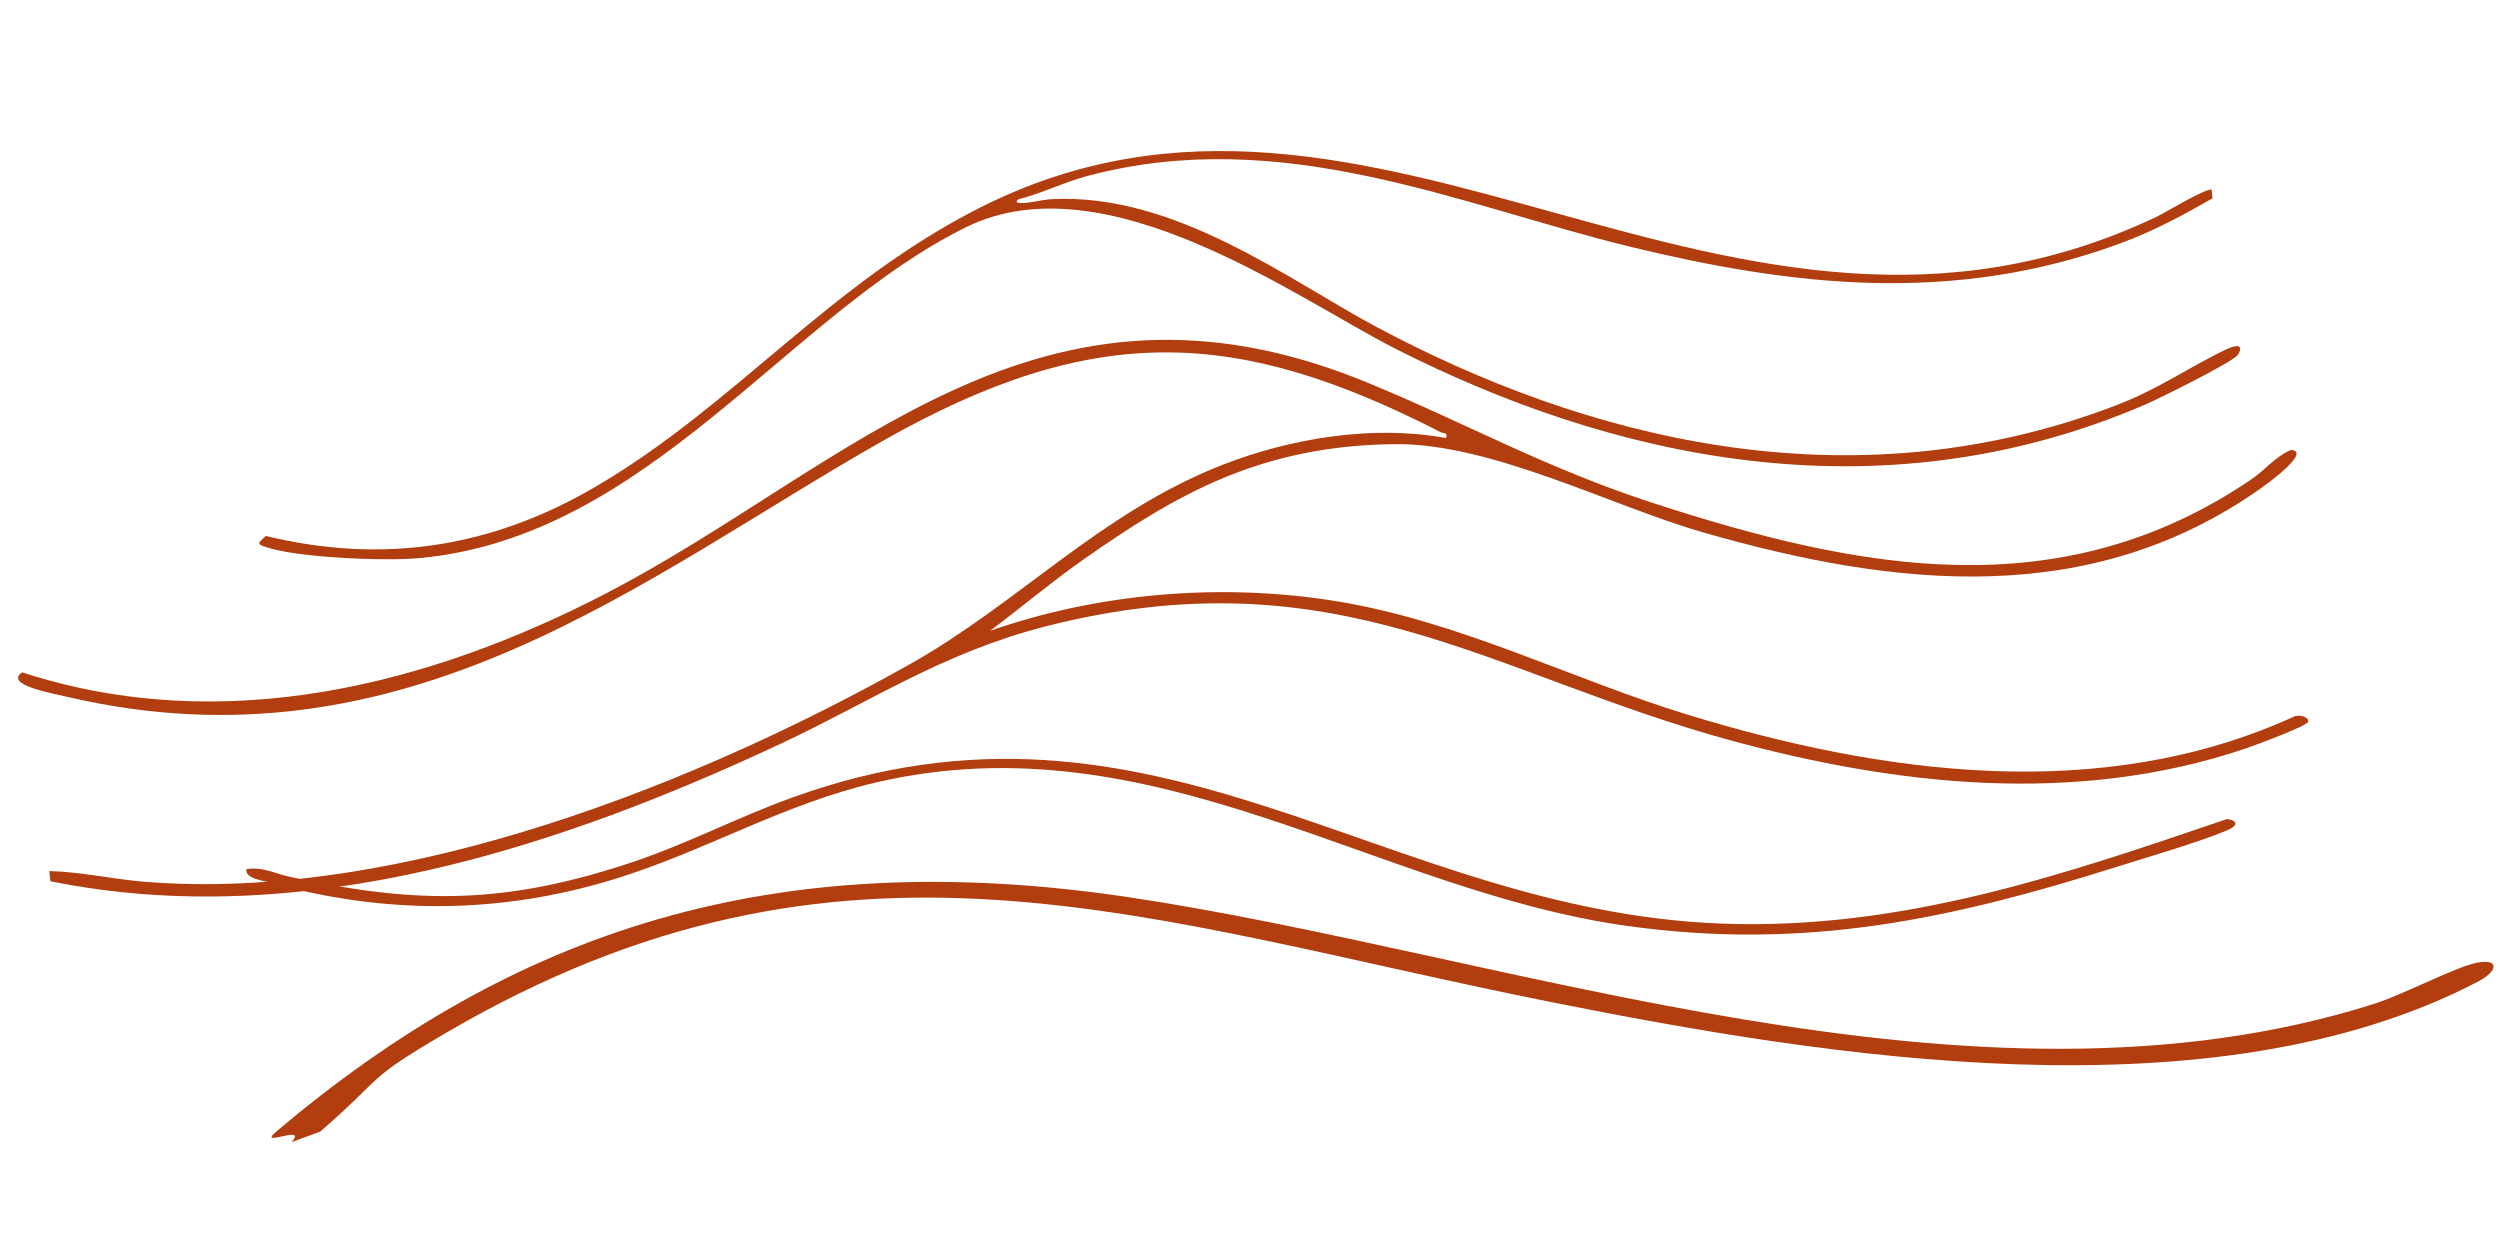
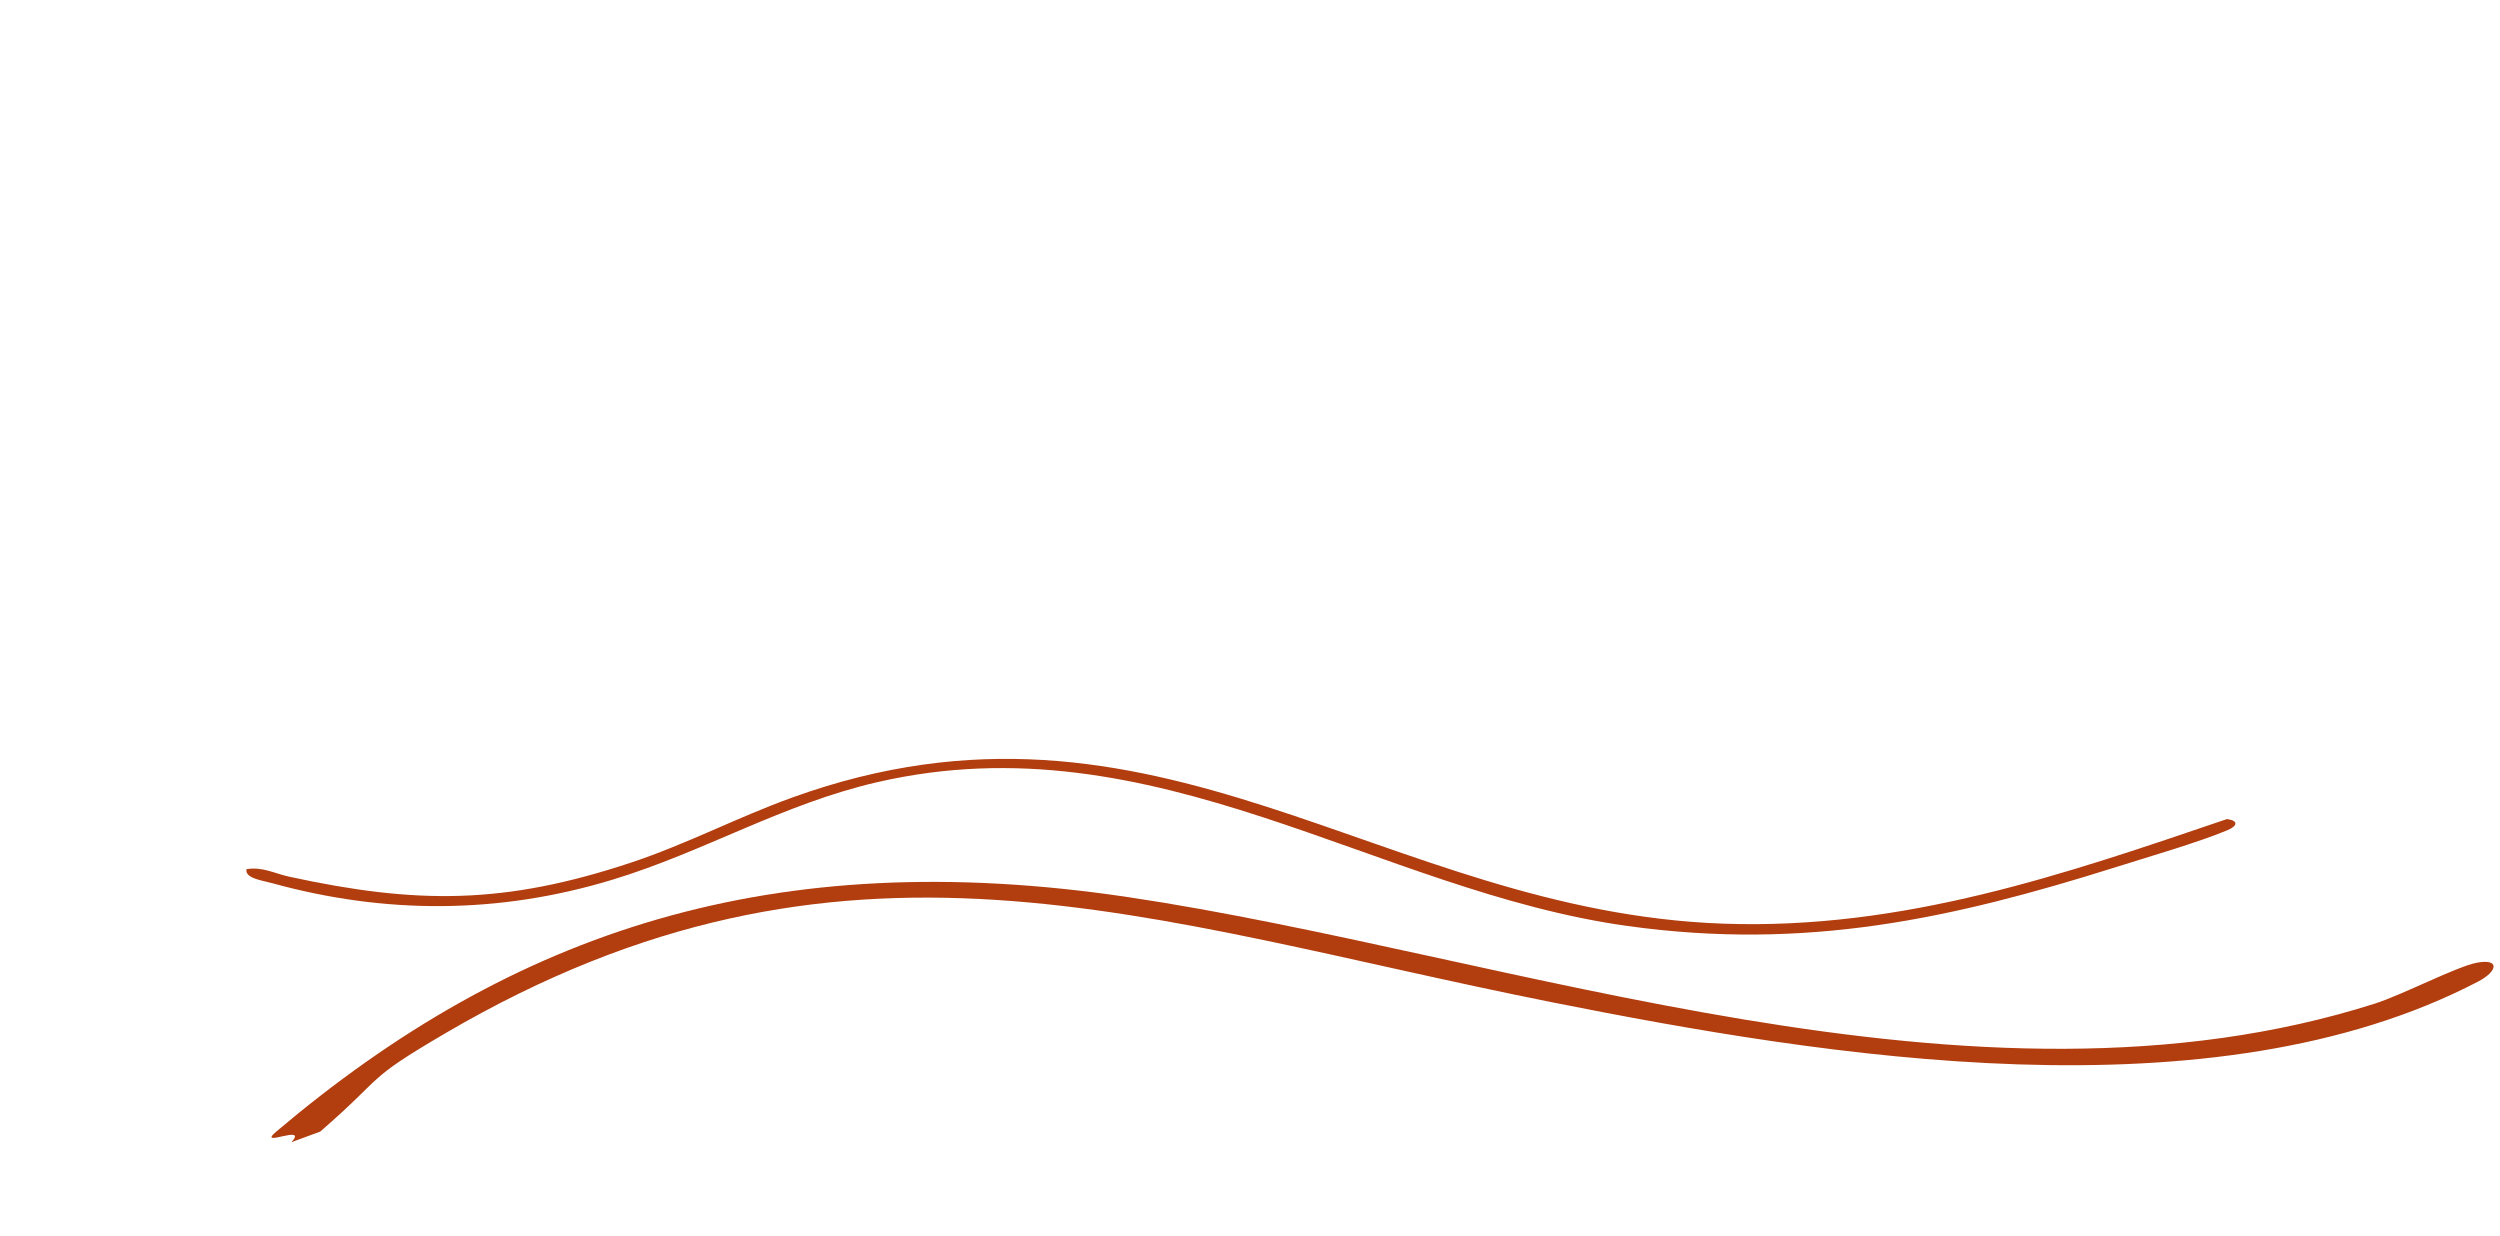
<svg xmlns="http://www.w3.org/2000/svg" width="1171" height="579" viewBox="0 0 1171 579" fill="none">
  <g filter="url(#filter0_n_291_1065)">
-     <path d="M1035.95 88.892L1036.31 92.926C1022.79 100.635 1009.55 107.84 994.281 113.57C914.882 143.287 838.257 133.738 763.422 115.532C684.132 96.216 600.796 58.133 509.521 82.374C498.171 85.386 488.303 90.487 477.002 93.35C474.882 95.053 477.426 95.242 479.497 95.11C483.644 94.88 488.156 93.531 492.585 93.295C550.425 90.262 603.609 131.219 644.964 153.257C741.39 204.703 865.214 237.941 990.759 190.021C1011.71 182.018 1024.83 172.13 1043.07 163.503C1048.2 161.1 1050.89 161.764 1048.28 166.135C1046.35 169.339 1011.35 186.694 1004.89 189.472C878.841 243.758 753.192 213.957 653.286 163.174C607.337 139.796 517.762 74.21 452.452 106.44C368.529 147.852 303.997 251.162 196.843 261.391C180.07 262.975 138.485 261.196 124.189 256.118C122.728 255.59 121.577 255.478 121.393 254.012L124.49 251.026C179.649 264.425 230.435 256.404 279.081 227.909C344.058 189.9 388.441 132.896 459.05 97.243C645.213 3.257 809.592 197.028 1010.36 101.427C1014.26 99.564 1033.83 87.717 1035.98 88.852L1035.95 88.892Z" fill="#B23D0F" />
-   </g>
+     </g>
  <g filter="url(#filter1_n_291_1065)">
    <path d="M129.395 530.036C240.622 435.949 361.991 395.476 528.139 420.17C706.833 446.767 924.806 529.944 1112.56 470.032C1125.32 465.934 1150.58 452.835 1159.95 450.981C1171.06 448.793 1170.03 454.927 1160.75 459.763C1036.32 524.679 855.641 495.096 726.693 469.407C536.835 431.515 395.206 374.729 208.604 483.974C170.189 506.486 181.382 502.772 150 530.036L136.5 535.001C144.642 526.105 119.883 538.119 129.395 530.036Z" fill="#B23D0F" />
  </g>
  <g filter="url(#filter2_n_291_1065)">
    <path d="M115.443 407.127C122.871 405.835 128.771 409.201 135.406 410.631C195.381 423.668 236.401 423.732 295.829 403.961C321.951 395.248 345.511 382.779 371.206 373.523C541.695 311.997 647.551 426.88 806.94 432.636C891.492 435.704 967.699 409.31 1043.13 383.641C1048.9 384.45 1047.81 387.013 1043.25 388.906C1029.31 394.707 1006.63 401.243 991.275 406.101C914.114 430.419 845.903 445.335 762.49 433.752C644.554 417.417 541.07 336.473 411.121 366.319C366.712 376.516 329.911 398.945 287.218 411.953C233.442 428.373 180.078 428.203 127.445 413.666C122.787 412.395 114.534 411.388 115.477 407.089L115.443 407.127Z" fill="#B23D0F" />
  </g>
  <g filter="url(#filter3_n_291_1065)">
-     <path d="M507.508 262.058C492.42 272.645 478.37 284.516 463.762 295.481C514.301 277.807 571.345 272.944 624.706 281.403C683.151 290.655 736.415 318.303 791.134 334.964C880.439 362.18 983.817 377.278 1075 335.434C1077.67 334.713 1081.68 336.034 1081.12 338.086C1080.56 340.138 1055.89 349.221 1051.5 350.72C971.839 377.543 887.837 367.741 811.437 347.014C698.435 316.366 626.411 258.691 490.117 293.305C441.836 305.563 407.717 328.699 365.686 348.365C264.54 395.672 142.94 437.019 23.626 412.77L23.085 408.002C37.828 408.365 52.203 411.711 67.049 412.97C189.457 423.119 330.648 364.87 426.308 311.047C477.154 282.465 515.843 239.825 572.867 217.63C604.611 205.299 642.871 198.878 677.322 205.171C678.229 202.232 676.235 203.193 674.95 202.503C579.418 153.5 512.534 150.303 413.336 206.593C301.453 270.098 190.566 363.684 31.378 326.374C25.049 324.888 1.59 320.741 10.418 314.946C105.003 345.735 202.01 320.53 284.342 277.706C398.217 218.497 486.122 115.802 640.121 179.066C686.685 198.188 723.608 219.137 774.316 235.627C870.628 266.952 965.174 285.421 1054.8 224.339C1061.02 220.083 1065.58 214.013 1073.06 210.736C1083.29 211.415 1060.83 227.449 1058.59 229.003C979.074 284.94 888.042 275.426 797.327 249.253C755.126 237.096 698.689 207.698 653.943 208.042C590.531 208.504 550.926 231.614 507.508 262.058Z" fill="#B23D0F" />
-   </g>
+     </g>
  <defs>
    <filter id="filter0_n_291_1065" x="121.393" y="70.748" width="927.898" height="191.204" filterUnits="userSpaceOnUse" color-interpolation-filters="sRGB">
      <feFlood flood-opacity="0" result="BackgroundImageFix" />
      <feBlend mode="normal" in="SourceGraphic" in2="BackgroundImageFix" result="shape" />
      <feTurbulence type="fractalNoise" baseFrequency="2.083 2.083" stitchTiles="stitch" numOctaves="3" result="noise" seed="8482" />
      <feColorMatrix in="noise" type="luminanceToAlpha" result="alphaNoise" />
      <feComponentTransfer in="alphaNoise" result="coloredNoise1">
        <feFuncA type="discrete" />
      </feComponentTransfer>
      <feComposite operator="in" in2="shape" in="coloredNoise1" result="noise1Clipped" />
      <feFlood flood-color="rgba(119, 42, 12, 0.69)" result="color1Flood" />
      <feComposite operator="in" in2="noise1Clipped" in="color1Flood" result="color1" />
      <feMerge result="effect1_noise_291_1065">
        <feMergeNode in="shape" />
        <feMergeNode in="color1" />
      </feMerge>
    </filter>
    <filter id="filter1_n_291_1065" x="127.184" y="413.071" width="1040.81" height="121.929" filterUnits="userSpaceOnUse" color-interpolation-filters="sRGB">
      <feFlood flood-opacity="0" result="BackgroundImageFix" />
      <feBlend mode="normal" in="SourceGraphic" in2="BackgroundImageFix" result="shape" />
      <feTurbulence type="fractalNoise" baseFrequency="2.083 2.083" stitchTiles="stitch" numOctaves="3" result="noise" seed="8482" />
      <feColorMatrix in="noise" type="luminanceToAlpha" result="alphaNoise" />
      <feComponentTransfer in="alphaNoise" result="coloredNoise1">
        <feFuncA type="discrete" />
      </feComponentTransfer>
      <feComposite operator="in" in2="shape" in="coloredNoise1" result="noise1Clipped" />
      <feFlood flood-color="rgba(119, 42, 12, 0.69)" result="color1Flood" />
      <feComposite operator="in" in2="noise1Clipped" in="color1Flood" result="color1" />
      <feMerge result="effect1_noise_291_1065">
        <feMergeNode in="shape" />
        <feMergeNode in="color1" />
      </feMerge>
    </filter>
    <filter id="filter2_n_291_1065" x="115.402" y="355.456" width="931.672" height="82.294" filterUnits="userSpaceOnUse" color-interpolation-filters="sRGB">
      <feFlood flood-opacity="0" result="BackgroundImageFix" />
      <feBlend mode="normal" in="SourceGraphic" in2="BackgroundImageFix" result="shape" />
      <feTurbulence type="fractalNoise" baseFrequency="2.083 2.083" stitchTiles="stitch" numOctaves="3" result="noise" seed="8482" />
      <feColorMatrix in="noise" type="luminanceToAlpha" result="alphaNoise" />
      <feComponentTransfer in="alphaNoise" result="coloredNoise1">
        <feFuncA type="discrete" />
      </feComponentTransfer>
      <feComposite operator="in" in2="shape" in="coloredNoise1" result="noise1Clipped" />
      <feFlood flood-color="rgba(119, 42, 12, 0.69)" result="color1Flood" />
      <feComposite operator="in" in2="noise1Clipped" in="color1Flood" result="color1" />
      <feMerge result="effect1_noise_291_1065">
        <feMergeNode in="shape" />
        <feMergeNode in="color1" />
      </feMerge>
    </filter>
    <filter id="filter3_n_291_1065" x="8.455" y="159.178" width="1072.72" height="260.75" filterUnits="userSpaceOnUse" color-interpolation-filters="sRGB">
      <feFlood flood-opacity="0" result="BackgroundImageFix" />
      <feBlend mode="normal" in="SourceGraphic" in2="BackgroundImageFix" result="shape" />
      <feTurbulence type="fractalNoise" baseFrequency="2.083 2.083" stitchTiles="stitch" numOctaves="3" result="noise" seed="8482" />
      <feColorMatrix in="noise" type="luminanceToAlpha" result="alphaNoise" />
      <feComponentTransfer in="alphaNoise" result="coloredNoise1">
        <feFuncA type="discrete" />
      </feComponentTransfer>
      <feComposite operator="in" in2="shape" in="coloredNoise1" result="noise1Clipped" />
      <feFlood flood-color="rgba(119, 42, 12, 0.69)" result="color1Flood" />
      <feComposite operator="in" in2="noise1Clipped" in="color1Flood" result="color1" />
      <feMerge result="effect1_noise_291_1065">
        <feMergeNode in="shape" />
        <feMergeNode in="color1" />
      </feMerge>
    </filter>
  </defs>
</svg>